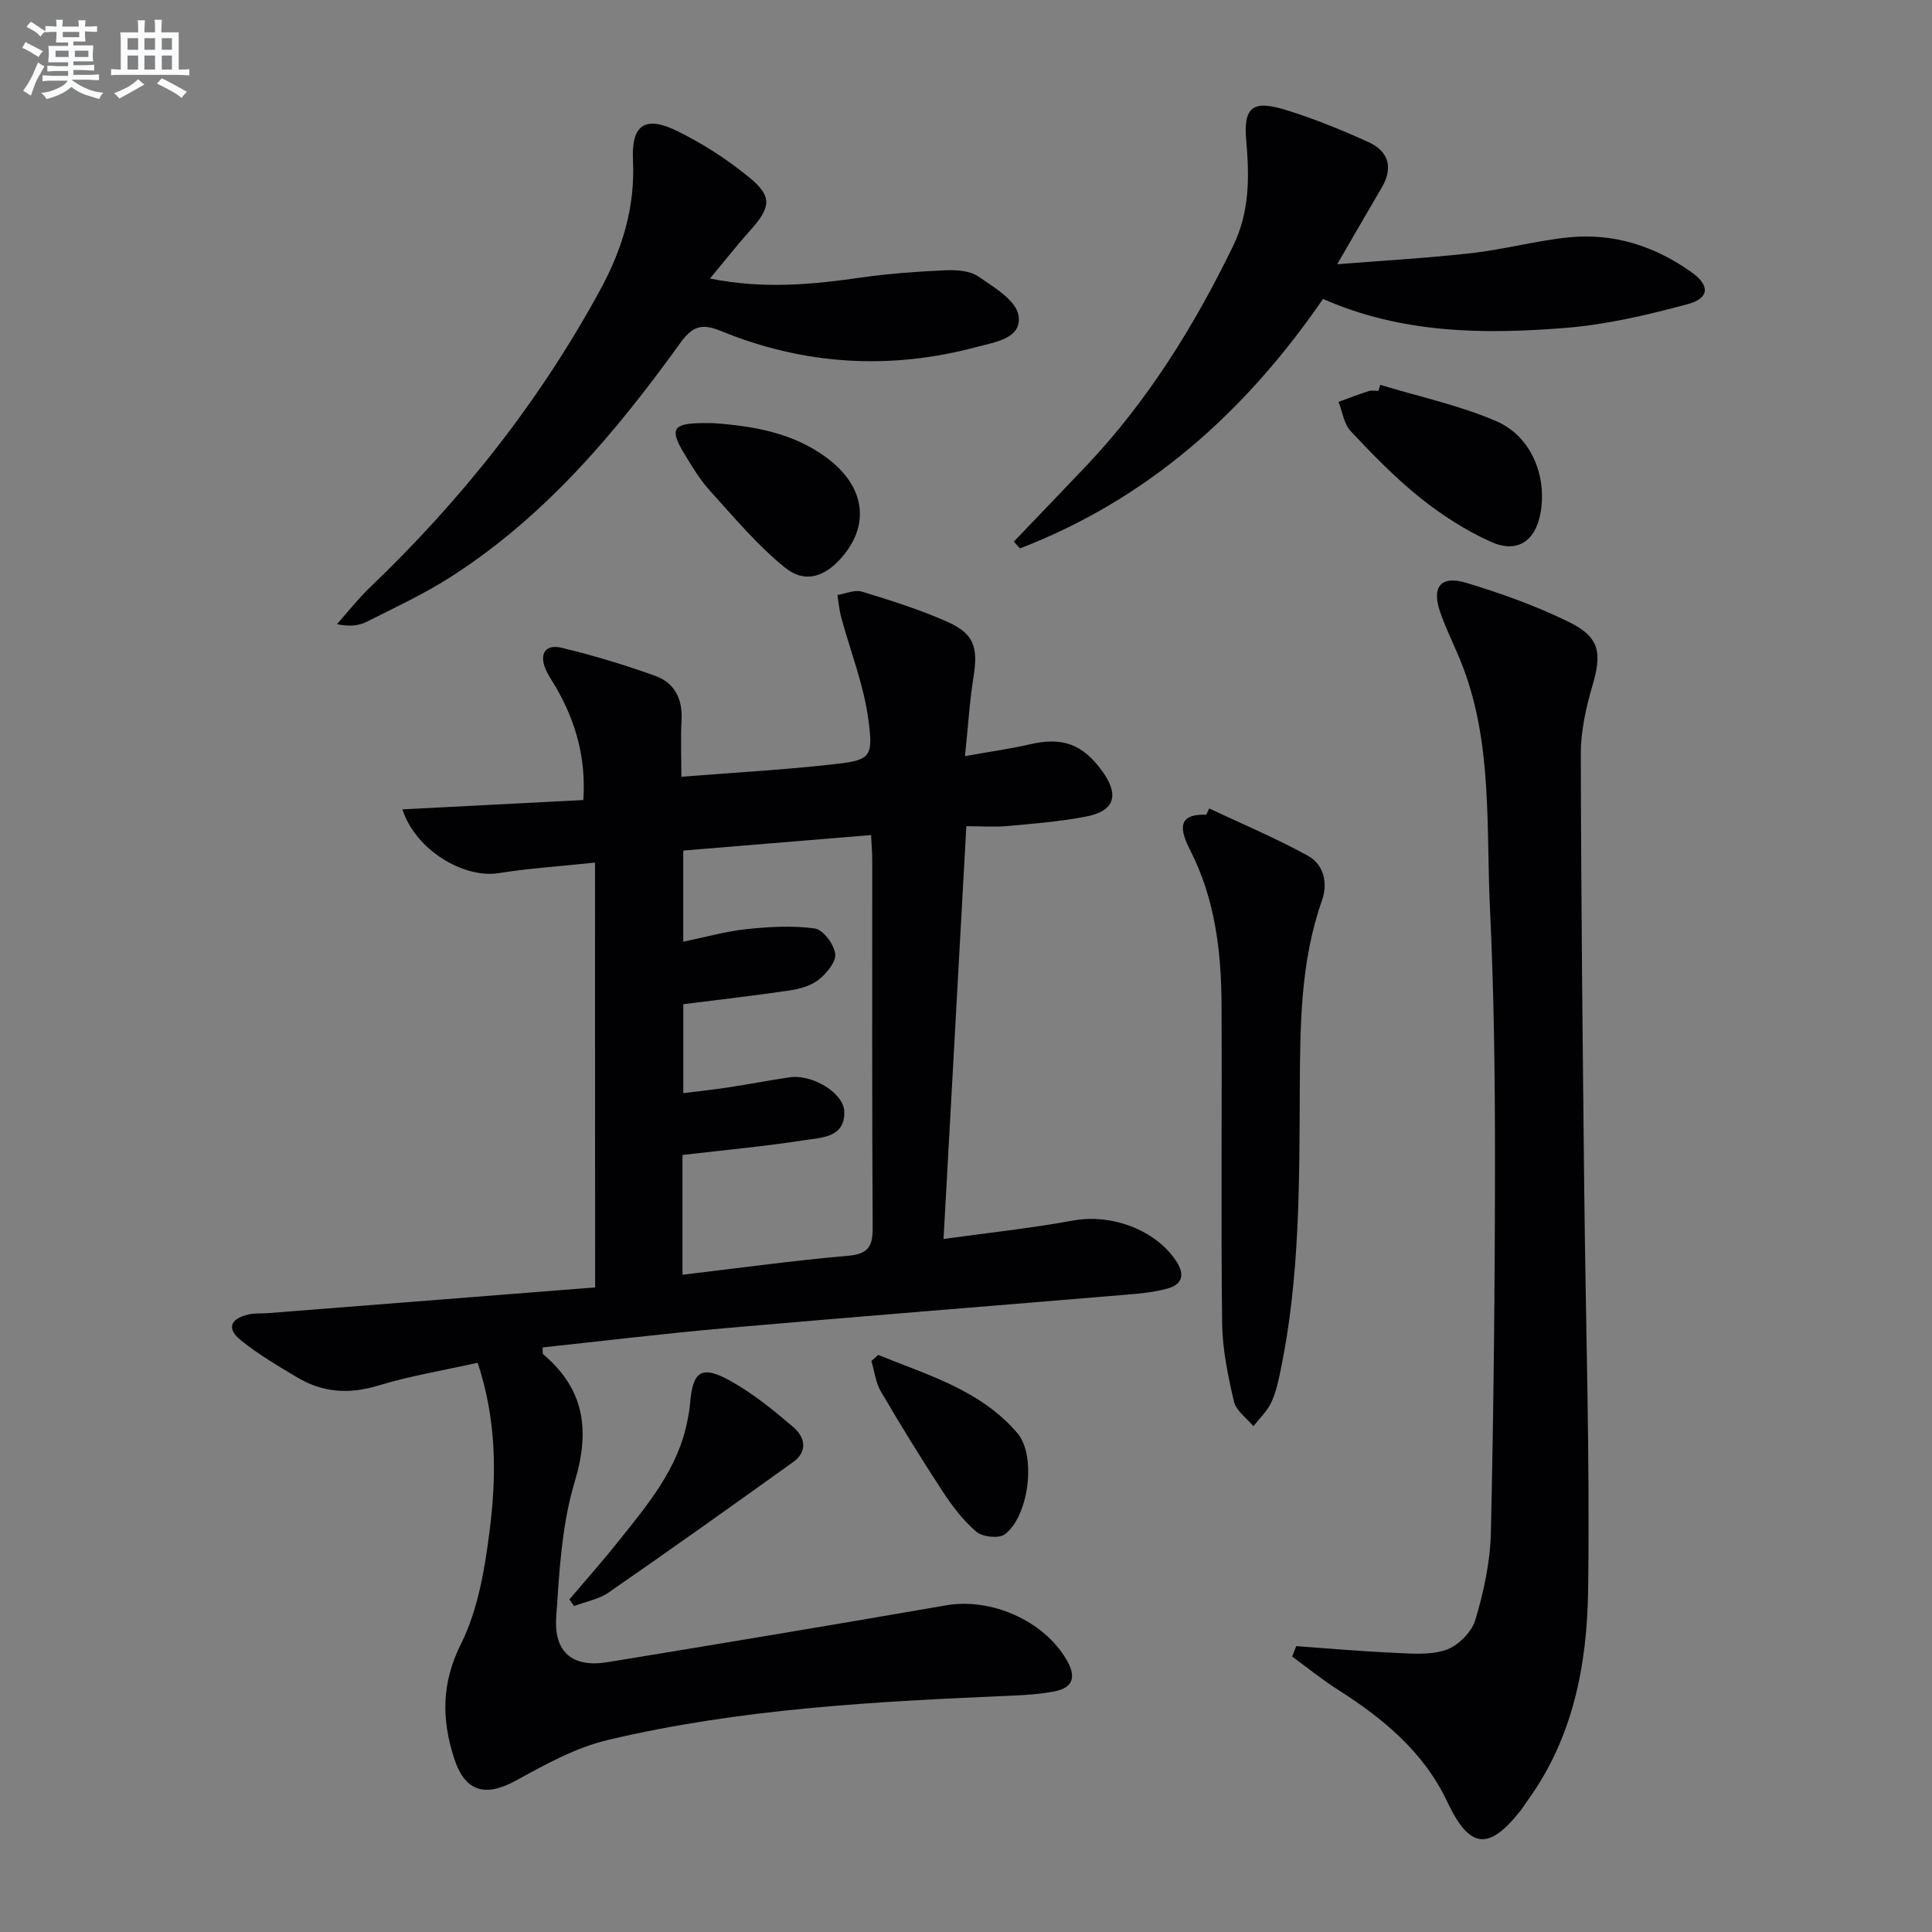
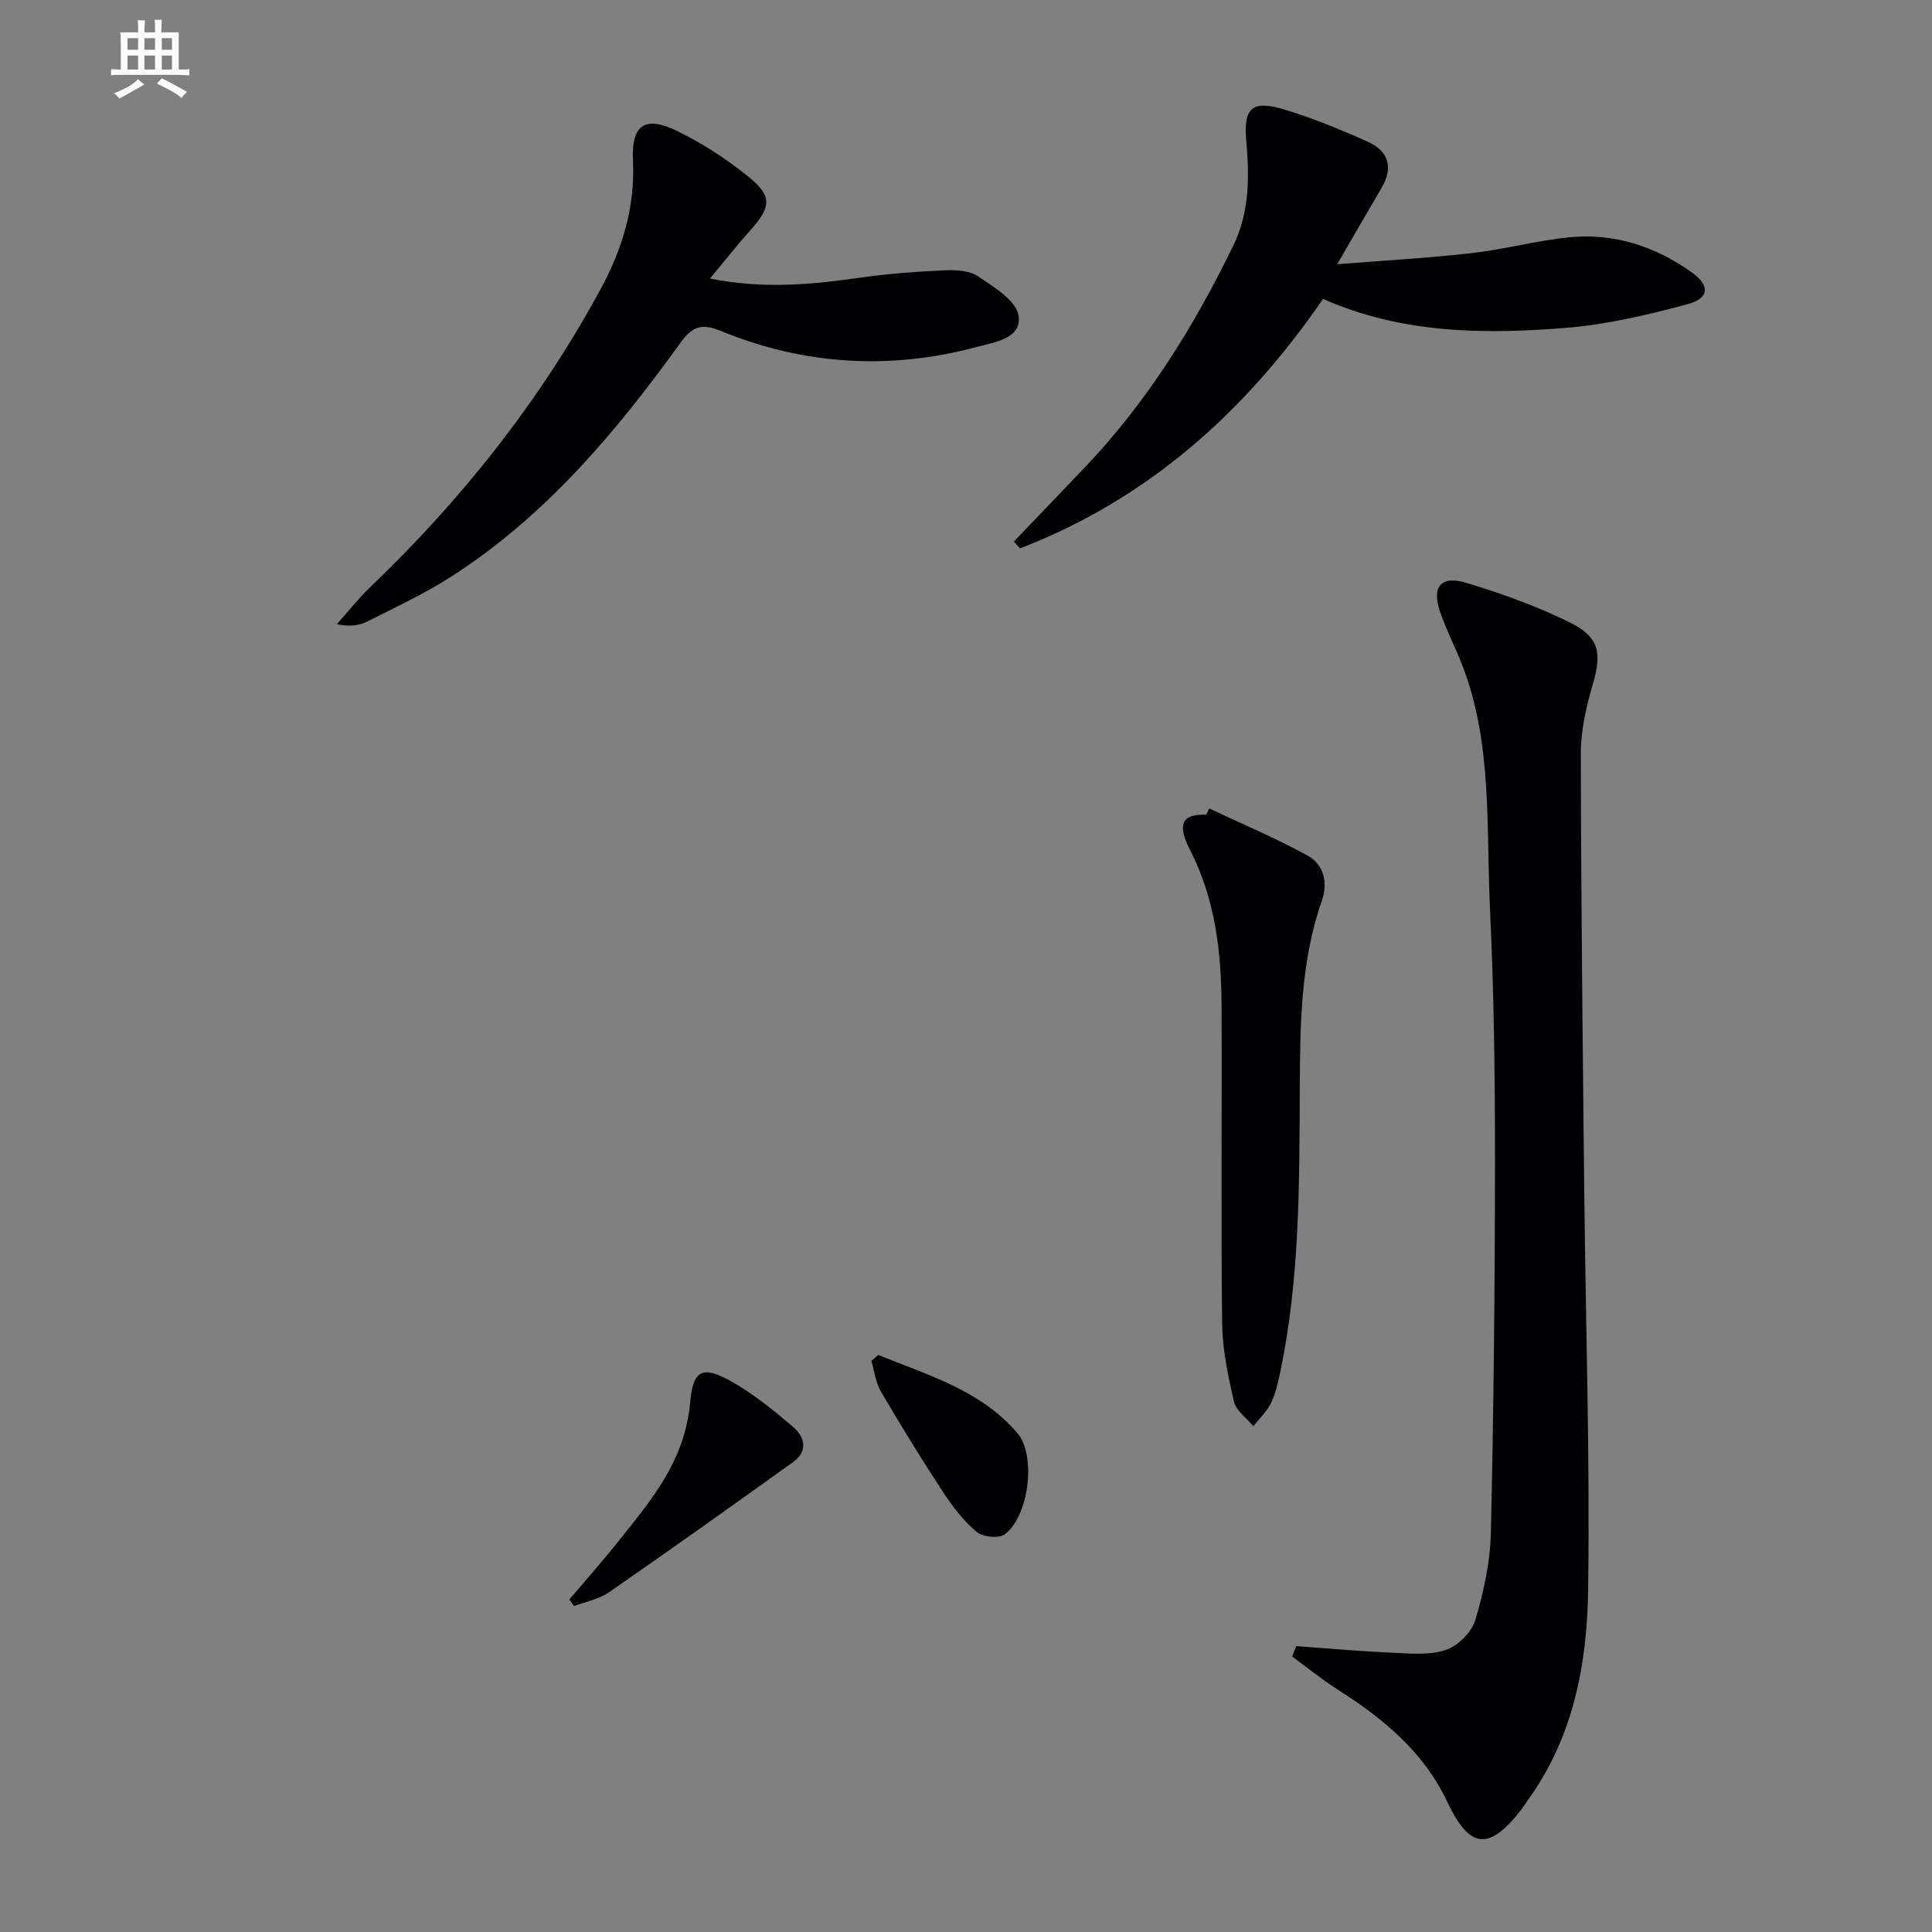
<svg xmlns="http://www.w3.org/2000/svg" enable-background="new 0 0 400 400" viewBox="0 0 400 400">
  <rect x="0" y="0" width="400" height="400" fill="#808080" stroke="none" />
  <g fill="#010103">
-     <path d="m123.19 178.59c-7.47.79-13.74 1.19-19.91 2.18-7.24 1.17-17.23-4.75-19.97-13.2 12.53-.65 24.79-1.28 37.46-1.93.59-8.63-1.54-16.11-5.56-23.16-.74-1.3-1.65-2.52-2.23-3.89-1.39-3.23-.05-5.27 3.26-4.48 6.57 1.57 13.07 3.54 19.42 5.82 3.98 1.43 5.69 4.76 5.45 9.14-.21 3.77-.04 7.56-.04 11.75 10.72-.85 20.81-1.41 30.84-2.51 8.35-.91 8.98-1.27 7.85-9.53-.97-7.1-3.7-13.96-5.59-20.94-.41-1.51-.54-3.1-.79-4.65 1.7-.27 3.59-1.15 5.07-.7 6 1.84 12.04 3.72 17.76 6.28 5.51 2.46 6.31 5.33 5.35 11.33-.81 5.03-1.11 10.14-1.77 16.45 5.11-.92 9.29-1.49 13.38-2.44 6.73-1.57 10.94-.11 15.06 5.58 3.55 4.91 2.55 8.22-3.32 9.36-5.36 1.04-10.85 1.47-16.3 1.97-2.6.24-5.25.04-8.54.04-1.57 28.48-3.11 56.31-4.72 85.46 9.34-1.3 18.16-2.23 26.86-3.83 7.87-1.44 17.03 1.91 21.33 8.43 1.88 2.85 1.18 4.84-1.88 5.68-2.69.74-5.53 1.01-8.33 1.24-27.65 2.32-55.31 4.5-82.95 6.92-12.7 1.11-25.36 2.66-38.04 4.01.05.79-.05 1.26.11 1.4 8.57 7.26 9.76 15.72 6.53 26.44-2.69 8.92-3.19 18.61-3.82 28.01-.5 7.33 3.45 10.48 10.59 9.32 23.41-3.83 46.8-7.73 70.17-11.78 9.23-1.6 20.12 3.13 24.87 11.23 1.95 3.33 1.68 5.8-2.51 6.6-2.75.52-5.58.74-8.39.86-28.23 1.21-56.47 2.65-84.07 9.2-6.62 1.57-12.91 5.05-18.95 8.37-6.42 3.53-10.63 2.39-12.89-4.71-2.54-7.98-2.61-15.39 1.44-23.51 3.53-7.08 4.94-15.48 5.95-23.47 1.44-11.36 1.48-22.86-2.48-34.79-6.96 1.56-13.95 2.71-20.66 4.75-6.02 1.83-11.48 1.41-16.74-1.74-3.98-2.37-8.01-4.75-11.6-7.64-2.99-2.4-2.29-4.41 1.47-5.35 1.27-.32 2.65-.18 3.98-.28 22.67-1.78 45.34-3.56 67.87-5.33-.02-29.59-.02-58.12-.02-87.96zm18.11 85.33c11.81-1.39 22.98-2.94 34.21-3.92 4.15-.36 5.19-1.81 5.17-5.79-.16-25.31-.08-50.62-.09-75.93 0-1.62-.14-3.25-.24-5.39-13.28 1.1-26.1 2.16-38.89 3.21v18.87c4.63-.95 8.81-2.15 13.06-2.6 4.7-.49 9.54-.78 14.18-.14 1.71.24 3.96 3.26 4.23 5.25.22 1.63-1.78 4.03-3.4 5.33-1.59 1.27-3.9 1.93-5.99 2.24-7.33 1.09-14.7 1.92-22.07 2.86v18.41c3.38-.42 6.35-.73 9.29-1.18 4.26-.65 8.49-1.48 12.75-2.1 4.59-.67 11.17 3.18 11.29 7.11.16 5.39-4.72 5.37-8.22 5.91-8.32 1.29-16.73 2.06-25.28 3.06z" />
    <path d="m268.38 340.81c6.53.47 13.05 1.06 19.59 1.35 3.79.17 7.84.6 11.31-.53 2.53-.83 5.4-3.67 6.16-6.21 1.75-5.83 3.09-12.01 3.23-18.07.58-25.64.84-51.29.85-76.93.01-17.48-.21-34.97-1.04-52.43-.8-16.69.53-33.69-5.55-49.79-1.46-3.88-3.42-7.58-4.77-11.5-1.8-5.24.16-7.63 5.46-6.02 7.25 2.2 14.47 4.78 21.25 8.12 6.36 3.12 6.81 6.39 4.84 13.11-1.34 4.58-2.43 9.44-2.42 14.17.05 30.11.39 60.21.71 90.32.29 27.64 1.2 55.29.8 82.92-.22 15.33-3.1 30.48-12.52 43.44-.49.67-.91 1.4-1.43 2.05-6.63 8.46-10.6 8-15.21-1.77-4.89-10.36-13.3-17.27-22.71-23.25-3.26-2.08-6.28-4.54-9.41-6.83.29-.72.58-1.44.86-2.15z" />
    <path d="m146.98 57.67c11.39 2.26 21.42 1.2 31.48-.23 5.73-.81 11.54-1.23 17.32-1.48 2.26-.1 5.01.08 6.75 1.27 3.23 2.21 7.79 4.92 8.33 8.03.85 4.82-4.97 5.59-8.54 6.55-18.03 4.86-35.87 3.78-53.15-3.32-4.12-1.69-5.98-.74-8.41 2.64-13.29 18.44-27.87 35.73-47.24 48.19-5.57 3.58-11.64 6.41-17.57 9.4-1.67.84-3.65 1.05-6.19.5 2.28-2.55 4.4-5.27 6.86-7.63 19-18.18 35.15-38.55 47.72-61.71 4.52-8.34 7.18-17.03 6.71-26.69-.36-7.34 2.48-9.32 9.12-6.08 5.31 2.59 10.41 5.9 14.98 9.64 4.83 3.95 4.45 6.21.09 11.05-2.61 2.91-5.04 6.02-8.26 9.87z" />
-     <path d="m209.9 112.13c5.02-5.25 10.07-10.47 15.06-15.74 12.7-13.43 22.29-28.9 30.34-45.46 3.45-7.11 3.38-14.31 2.72-21.85-.61-6.92 1.32-8.42 8.15-6.33 5.83 1.79 11.53 4.13 17.1 6.64 4.22 1.91 5.25 5.29 2.79 9.47-2.91 4.96-5.78 9.94-9.21 15.85 9.91-.79 18.96-1.29 27.95-2.32 6.74-.77 13.36-2.59 20.11-3.26 9.28-.91 17.79 1.87 25.33 7.25 3.85 2.75 3.68 5.39-.85 6.6-8.28 2.22-16.77 4.23-25.28 4.91-16.95 1.36-33.92 1.18-50.19-6-16.12 23.44-36.31 41.47-62.75 51.65-.43-.47-.85-.94-1.27-1.41z" />
+     <path d="m209.9 112.13c5.02-5.25 10.07-10.47 15.06-15.74 12.7-13.43 22.29-28.9 30.34-45.46 3.45-7.11 3.38-14.31 2.72-21.85-.61-6.92 1.32-8.42 8.15-6.33 5.83 1.79 11.53 4.13 17.1 6.64 4.22 1.91 5.25 5.29 2.79 9.47-2.91 4.96-5.78 9.94-9.21 15.85 9.91-.79 18.96-1.29 27.95-2.32 6.74-.77 13.36-2.59 20.11-3.26 9.28-.91 17.79 1.87 25.33 7.25 3.85 2.75 3.68 5.39-.85 6.6-8.28 2.22-16.77 4.23-25.28 4.91-16.95 1.36-33.92 1.18-50.19-6-16.12 23.44-36.31 41.47-62.75 51.65-.43-.47-.85-.94-1.27-1.41" />
    <path d="m250.35 167.38c6.81 3.21 13.79 6.14 20.38 9.76 3.33 1.83 4.25 5.62 2.98 9.25-4.45 12.63-4.53 25.76-4.6 38.86-.1 19.61.03 39.21-3.99 58.54-.47 2.26-.97 4.58-1.95 6.64-.86 1.79-2.42 3.25-3.67 4.85-1.39-1.69-3.57-3.19-4.02-5.1-1.24-5.31-2.38-10.77-2.45-16.19-.26-21.92-.02-43.84-.12-65.76-.05-11.19-1.31-22.13-6.57-32.35-2.75-5.35-1.52-7.37 3.41-7.2.19-.43.4-.86.6-1.3z" />
-     <path d="m285.76 79.68c8.02 2.43 16.31 4.21 23.97 7.49 7.23 3.09 10.52 11.2 9.26 18.8-.99 5.98-4.77 8.69-10.29 6.22-5.22-2.34-10.2-5.56-14.68-9.14-5.17-4.14-9.83-8.95-14.38-13.79-1.4-1.49-1.7-4.01-2.51-6.06 2.09-.76 4.16-1.56 6.27-2.24.6-.19 1.32-.03 1.99-.03.12-.41.25-.83.37-1.25z" />
    <path d="m117.88 331.15c3.41-4.03 6.92-7.97 10.2-12.09 6.01-7.53 12.28-14.94 14.22-24.81.22-1.14.46-2.28.55-3.43.53-7.04 2.37-8.32 8.61-4.79 4.58 2.59 8.75 5.99 12.77 9.42 2.39 2.04 3.11 5.01 0 7.24-12.67 9.09-25.37 18.13-38.19 27-2.06 1.43-4.78 1.91-7.2 2.83-.32-.46-.64-.92-.96-1.37z" />
-     <path d="m147.49 87.59c8.86.62 16.64 2.12 23.34 6.94 8.19 5.89 9.47 13.92 3.46 20.86-3.53 4.07-7.65 5.47-11.8 2.1-5.71-4.63-10.52-10.39-15.49-15.87-2.1-2.31-3.74-5.07-5.37-7.76-3.04-5.02-2.3-6.2 3.69-6.26.99-.01 1.99-.01 2.17-.01z" />
    <path d="m181.82 280.52c10.26 4.18 21.18 7.27 28.81 16.18 4 4.68 2.37 17.31-2.63 20.98-1.23.91-4.58.53-5.85-.55-2.73-2.32-5-5.31-6.98-8.34-4.44-6.78-8.69-13.69-12.79-20.69-1.09-1.85-1.33-4.2-1.97-6.32.47-.42.94-.84 1.41-1.26z" />
  </g>
-   <path d="m6.8 9.5c.6.3 1.3.7 2.1 1.1-.4.4-.7.8-.9 1.2-.7-.4-1.3-.8-1.8-1.1s-1.1-.6-1.6-.8c.2-.4.5-.8.7-1.2.4.2.8.5 1.5.8zm.9 6.9c-.3.6-.5 1.1-.7 1.7s-.4 1.1-.6 1.7c-.6-.4-1.1-.7-1.6-1 .7-1 1.2-1.8 1.5-2.4.3-.5.6-1.1.8-1.7.3-.6.5-1.2.8-1.8.3.3.8.6 1.3.8-.7 1.3-1.2 2.2-1.5 2.7zm.1-11c.4.3 1 .7 1.7 1.1-.5.2-.8.6-1.1 1.1-.5-.6-1-1-1.4-1.2s-.9-.6-1.5-.8c.2-.4.5-.7.9-1.1.5.3.9.6 1.4.9zm10.5 13.1c1 .4 2 .6 3.1.7-.4.4-.7.8-.8 1.3-.9-.2-1.9-.6-3-.9-1-.4-2-.9-2.8-1.6-.5.4-1.1.9-1.9 1.3s-1.9.9-3.3 1.2c-.1-.3-.5-.8-1.1-1.3 1 0 2.1-.3 3.2-.8 1.2-.5 1.9-1 2.3-1.7h-3.2c-.4 0-1 0-2 .1v-1.2c1 0 1.7.1 2 .1h3.3v-1h-2.3c-.2 0-.9 0-2 .1v-1.2c1.2 0 1.9.1 2 .1h2.3v-.8h-4.1c0-.7.1-1.2.1-1.6 0-.5 0-1.1-.1-1.8h4.1v-.7h-2.5c0-.6.1-1.1.1-1.6v-.6h-.5c-.4 0-1 0-1.8.1v-1.3c1.2 0 1.9.1 2.1.1h.2c0-.3 0-.8-.1-1.4h1.4c0 .6-.1 1-.1 1.4h3.4c0-.4 0-.8-.1-1.3h1.5c0 .4-.1.9-.1 1.3.7 0 1.5 0 2.5-.1v1.2c-1 0-1.8-.1-2.5-.1v.6c0 .3 0 .8.1 1.5h-2.5v.8h4.1c0 .8-.1 1.3-.1 1.8s0 1 .1 1.5h-4.1v.8h1.4c.8 0 1.8 0 2.9-.1v1.2c-1 0-1.9-.1-2.8-.1h-1.5v1h3.2c.3 0 1 0 2.1-.1v1.2c-1.1 0-1.8-.1-2.1-.1h-3.4l-.1.1c1.4 1 2.4 1.5 3.4 1.9zm-4.1-6.7v-1.3h-2.7v1.3zm2.2-4.1v-1.1h-3.4v1.1zm1.9 4.1v-1.3h-2.8v1.3z" fill="#fafbfc" />
  <path d="m37 6.7v2.3 5.4c1 0 1.8 0 2.2-.1v1.3c-.6 0-1.5-.1-2.5-.1h-11.9c-.7 0-1.3 0-1.8.1v-1.3c.5 0 1.1.1 2 .1v-5.2c0-1 0-1.8-.1-2.5h3.7c0-1.3 0-2.1-.1-2.5h1.5c0 .4-.1 1.3-.1 2.5h2.2c0-1.2 0-2.1-.1-2.6h1.5c0 .4-.1 1.3-.1 2.6zm-12.3 13.7c-.3-.4-.7-.8-1.1-1.1 1.1-.4 2.1-.9 2.9-1.3.8-.5 1.5-1 2.1-1.6.4.4.9.8 1.3 1.1-2.5 1.4-4.2 2.4-5.2 2.9zm3.9-10.1v-2.4h-2.2v2.4zm0 4.1v-2.9h-2.2v2.9zm3.5-4.1v-2.4h-2.2v2.4zm0 4.1v-2.9h-2.2v2.9zm.4 2.9 1-1.1c.6.3 1.4.7 2.5 1.3s2 1.1 2.7 1.5c-.4.4-.8.8-1.1 1.3-.8-.8-2.5-1.7-5.1-3zm3.1-7v-2.4h-2.1v2.4zm0 4.1v-2.9h-2.1v2.9z" fill="#fafbfc" />
</svg>